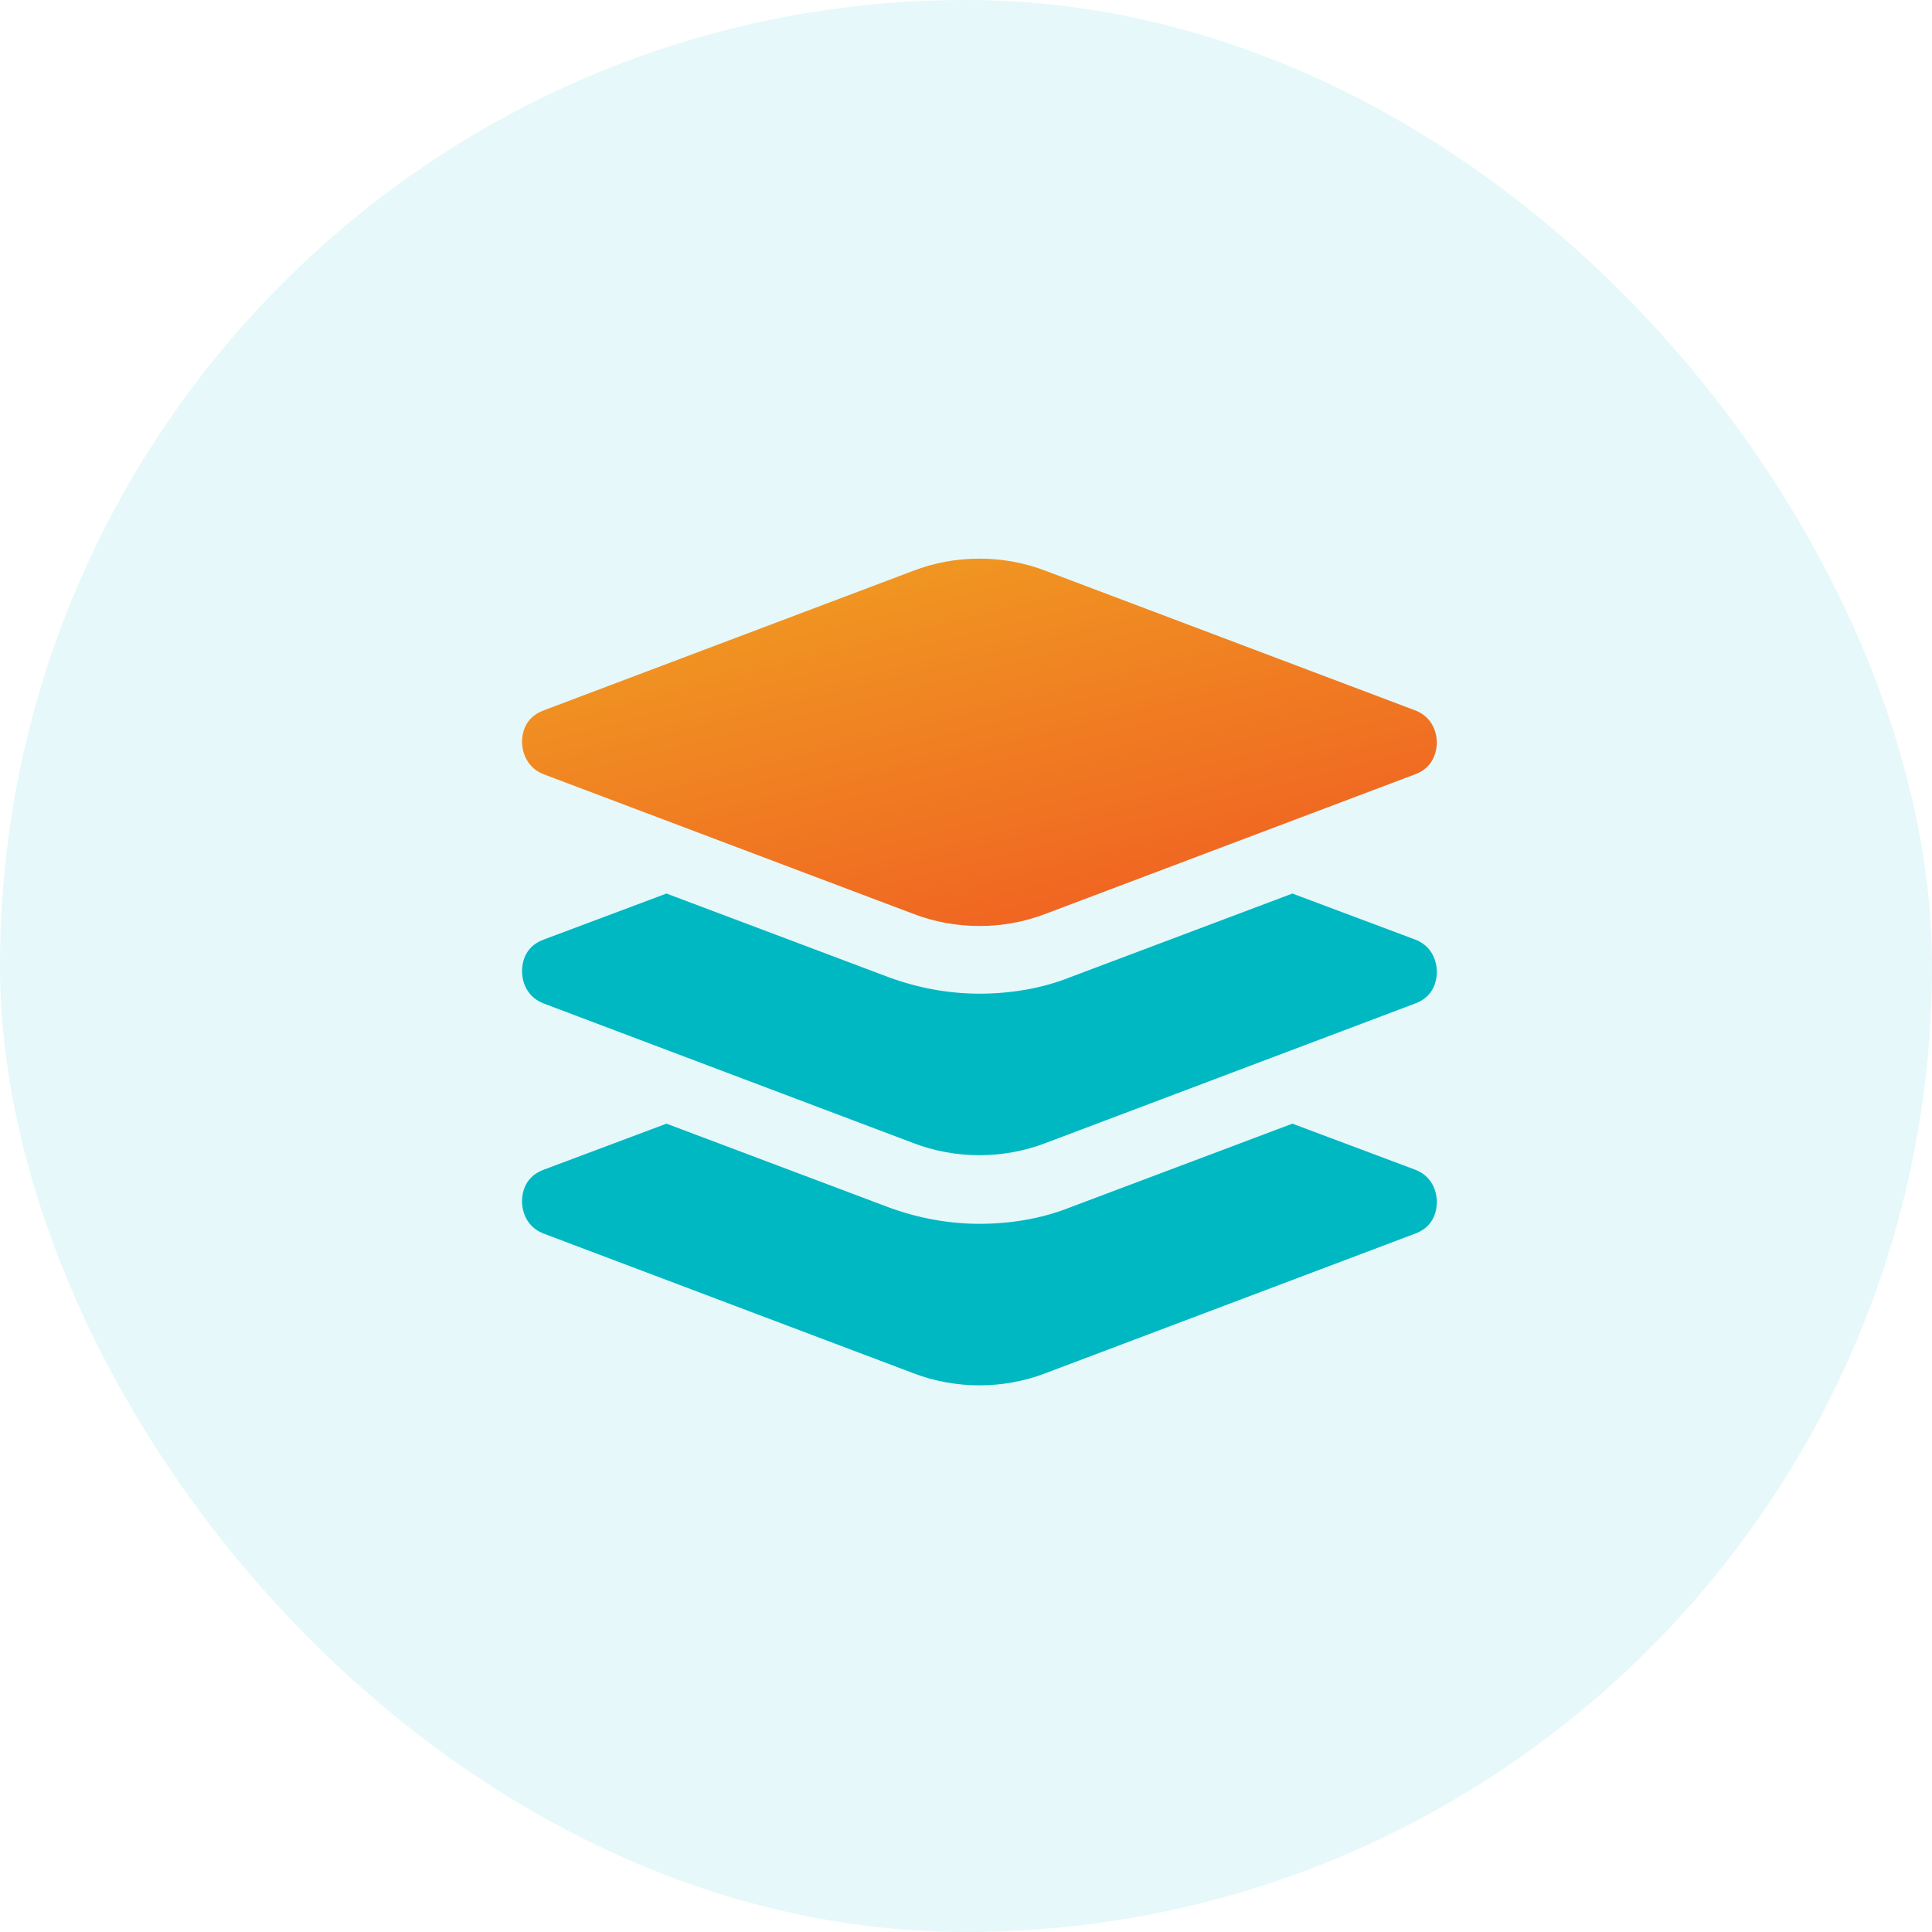
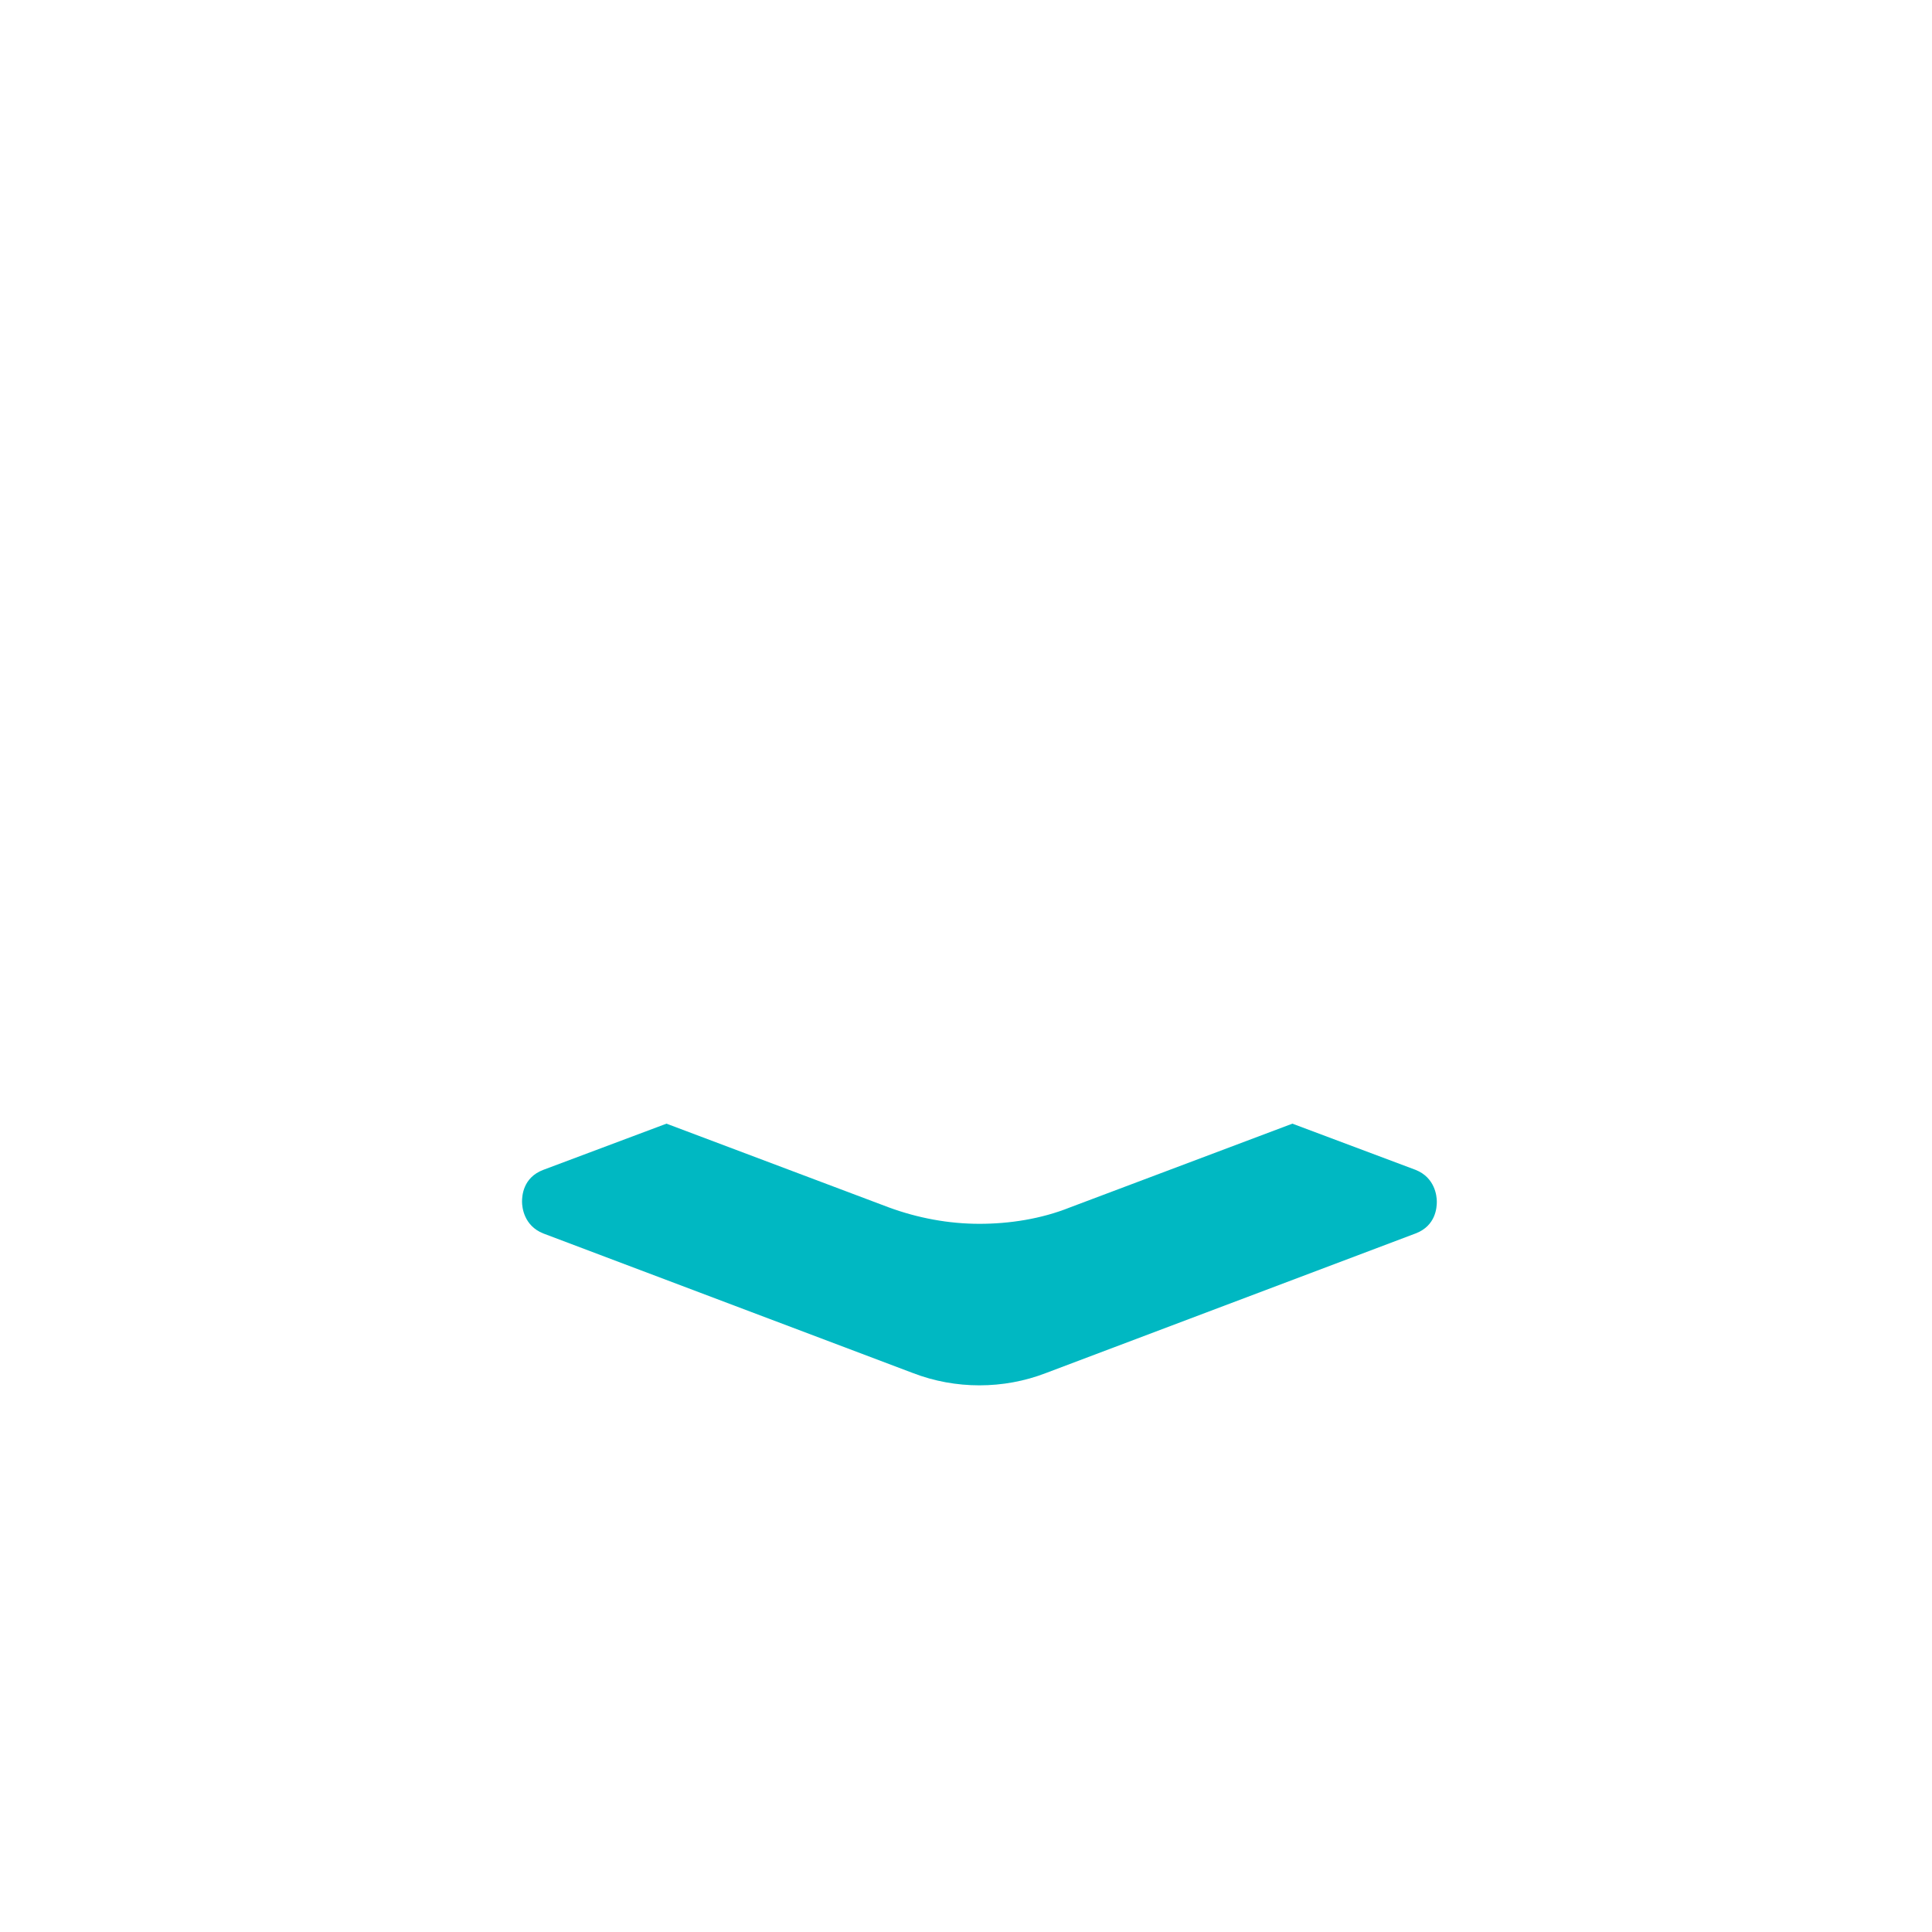
<svg xmlns="http://www.w3.org/2000/svg" width="83" height="83" viewBox="0 0 83 83" fill="none">
-   <rect width="83" height="83" rx="41.5" fill="#00B8C2" fill-opacity="0.1" />
  <path d="M60.817 50.259L55.522 48.273L45.965 51.872C44.724 52.369 43.359 52.576 42.077 52.576C40.753 52.576 39.429 52.328 38.188 51.872L28.632 48.273L23.337 50.259C22.468 50.59 22.427 51.376 22.427 51.624C22.427 51.872 22.51 52.658 23.337 52.989L39.222 58.988C41.043 59.691 43.111 59.691 44.931 58.988L60.817 52.989C61.685 52.658 61.727 51.872 61.727 51.624C61.727 51.376 61.644 50.59 60.817 50.259H60.817Z" fill="#00B8C2" />
-   <path d="M60.817 40.372L55.522 38.387L45.965 41.986C44.724 42.482 43.359 42.689 42.077 42.689C40.753 42.689 39.429 42.441 38.188 41.986L28.632 38.387L23.337 40.372C22.468 40.703 22.427 41.489 22.427 41.737C22.427 41.986 22.51 42.772 23.337 43.103L39.222 49.101C41.043 49.804 43.111 49.804 44.931 49.101L60.817 43.103C61.685 42.772 61.727 41.986 61.727 41.737C61.727 41.489 61.644 40.703 60.817 40.372H60.817Z" fill="#00B8C2" />
-   <path d="M23.337 33.256L39.222 39.254C41.043 39.958 43.111 39.958 44.931 39.254L60.817 33.256C61.685 32.925 61.727 32.098 61.727 31.891C61.727 31.643 61.644 30.857 60.817 30.526L44.931 24.527C43.111 23.824 41.042 23.824 39.222 24.527L23.337 30.526C22.468 30.857 22.427 31.643 22.427 31.891C22.427 32.098 22.51 32.925 23.337 33.256Z" fill="url(#paint0_linear_402_13038)" />
  <defs>
    <linearGradient id="paint0_linear_402_13038" x1="40.799" y1="17.077" x2="47.406" y2="43.271" gradientUnits="userSpaceOnUse">
      <stop stop-color="#F0AA22" />
      <stop offset="1" stop-color="#F05822" />
    </linearGradient>
  </defs>
</svg>